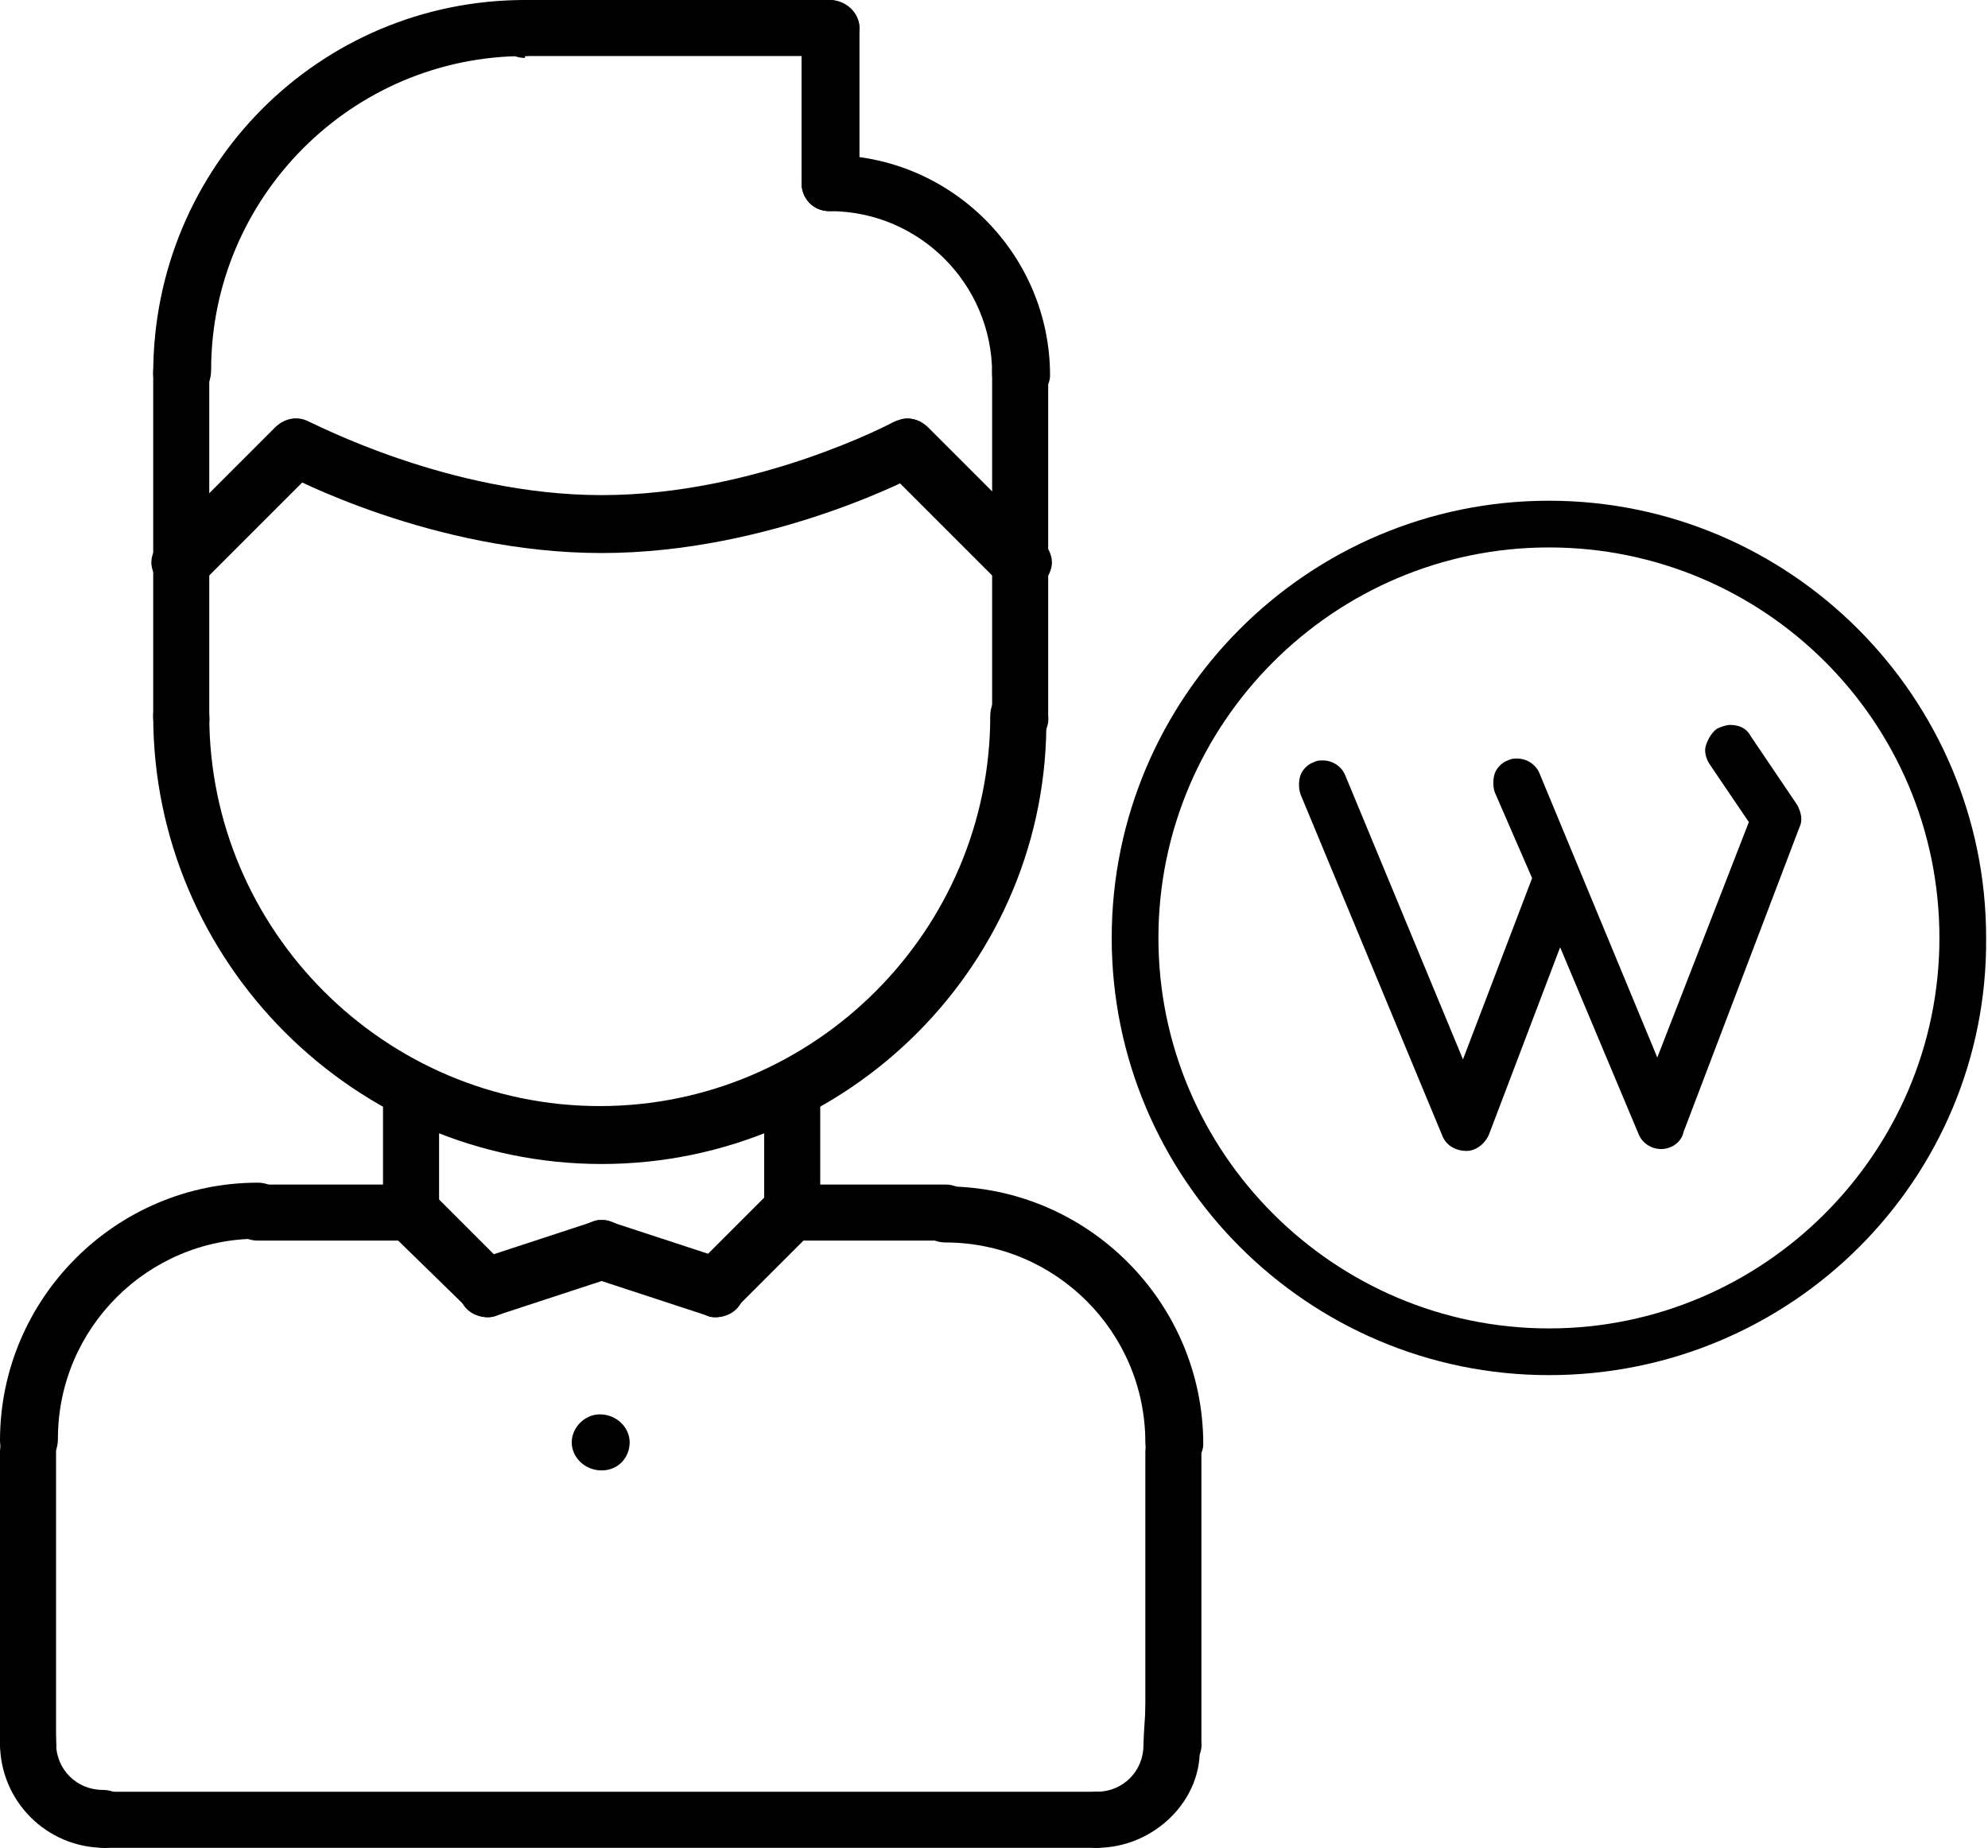
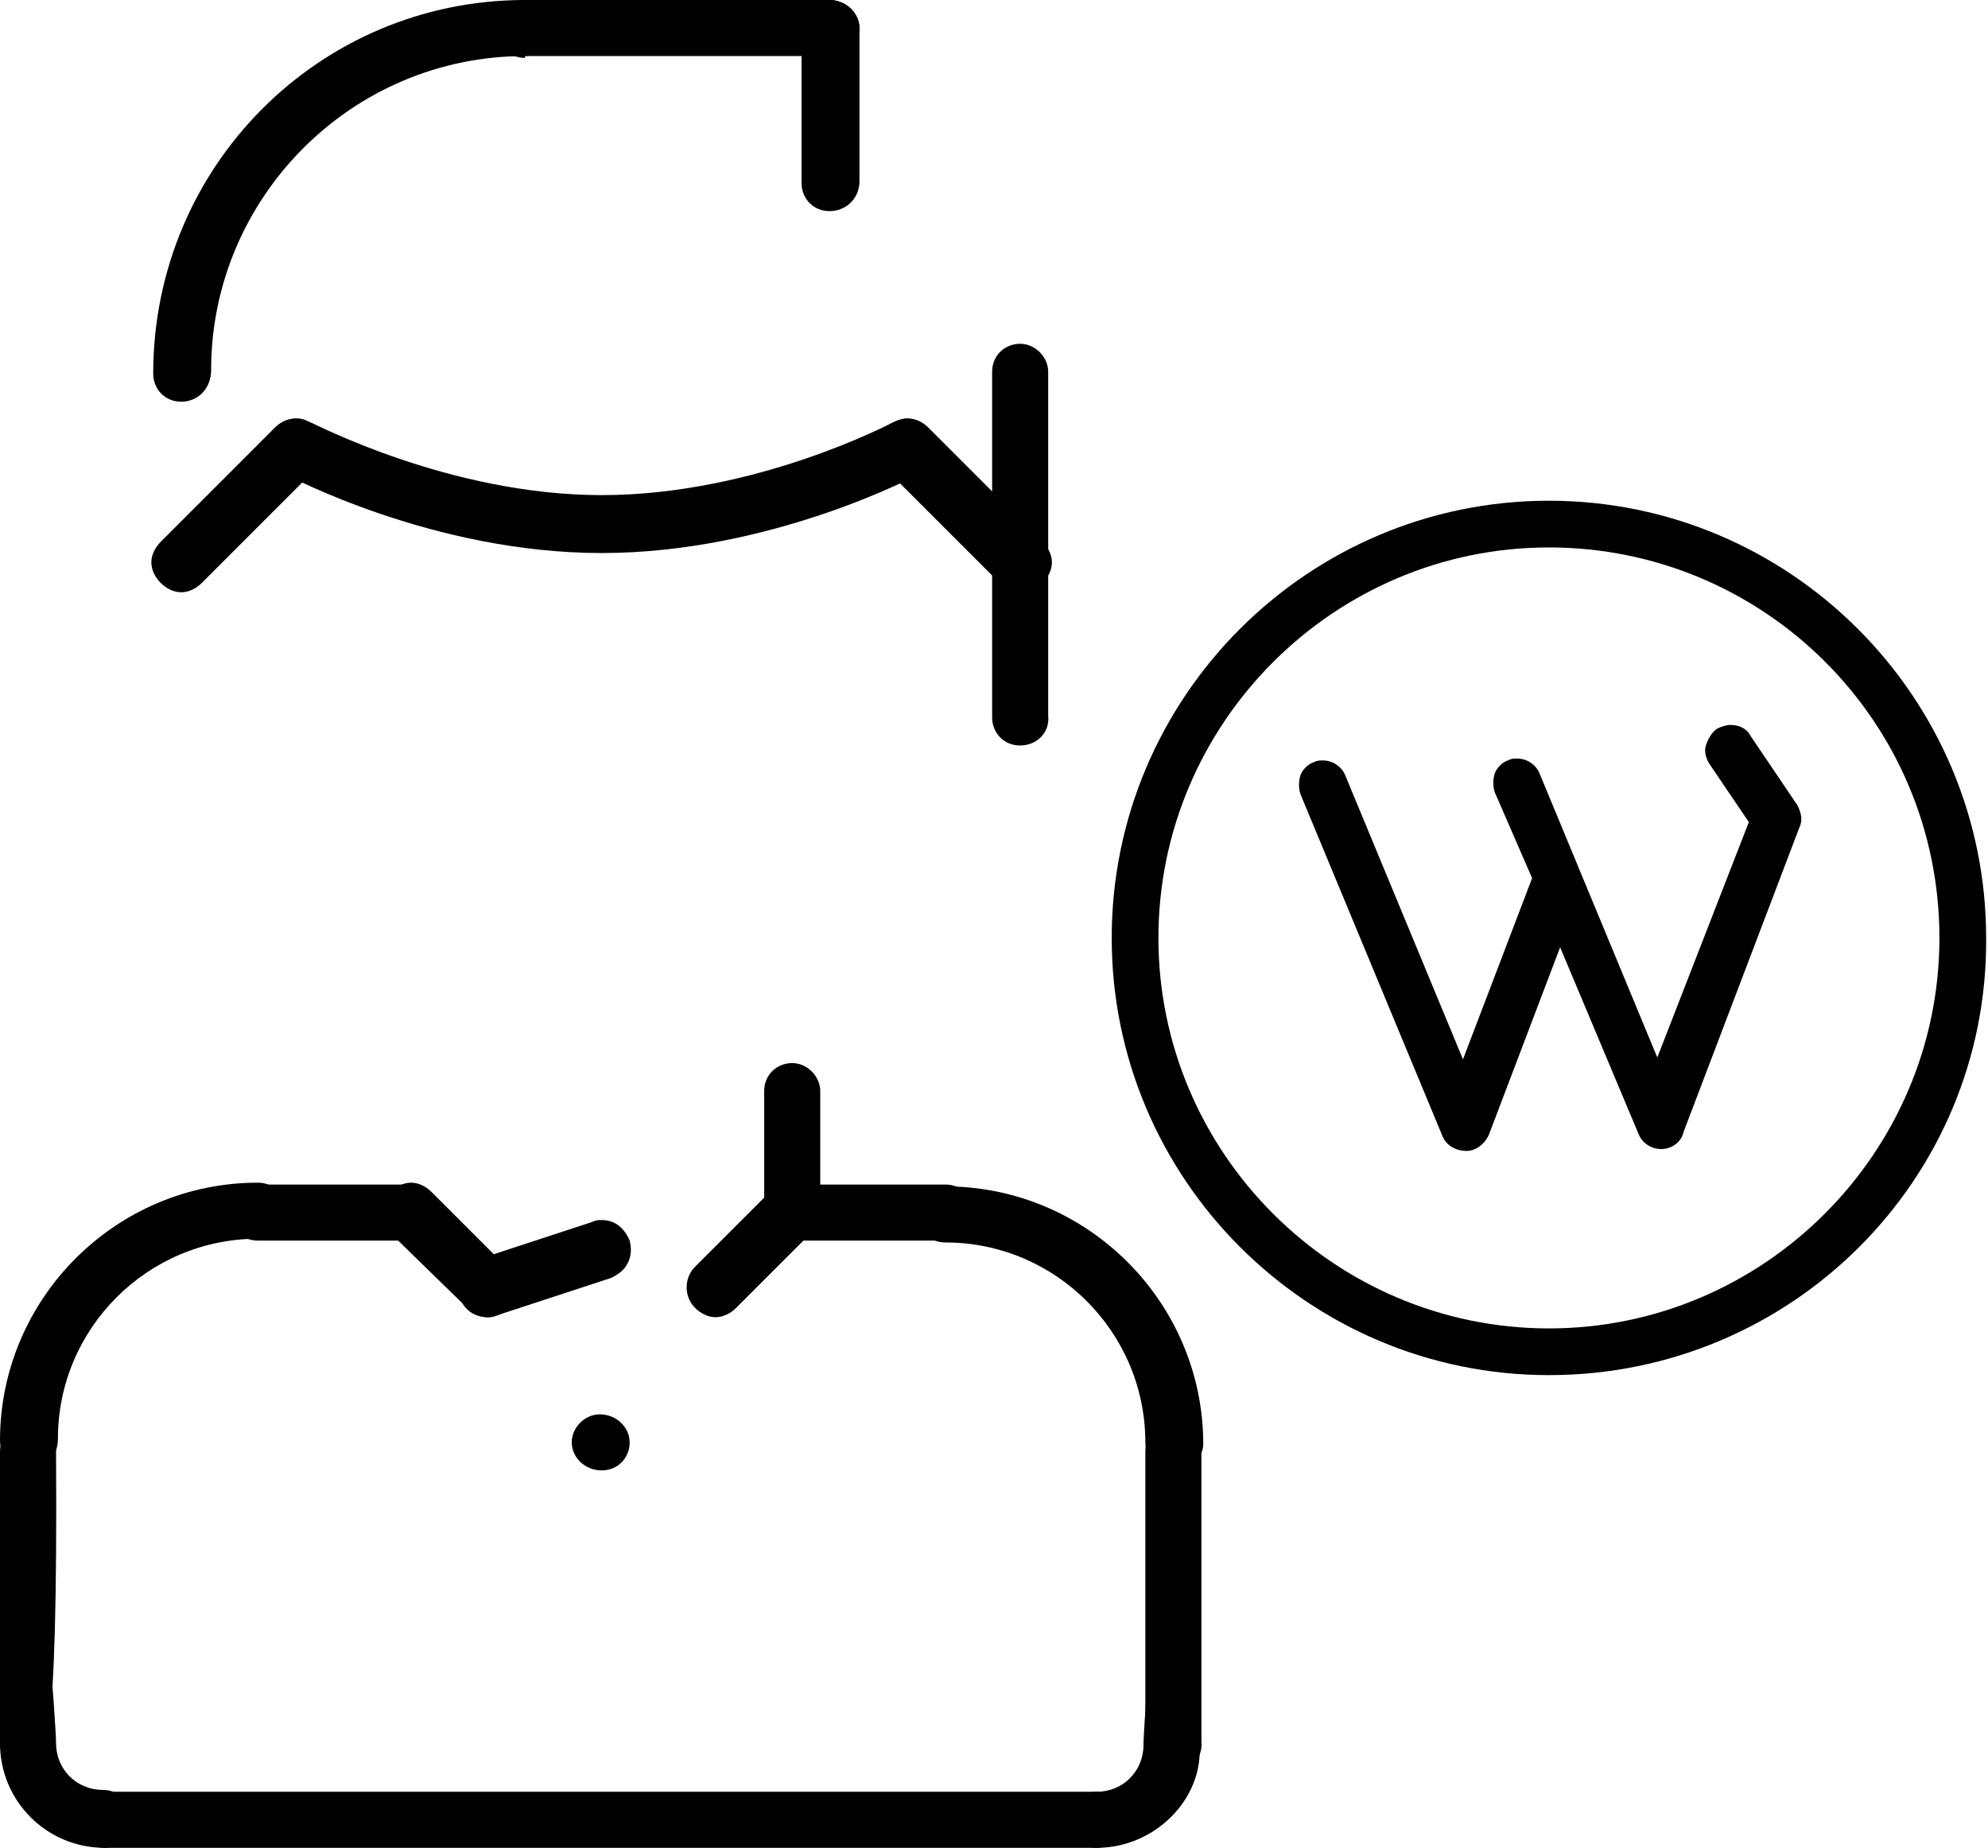
<svg xmlns="http://www.w3.org/2000/svg" version="1.1" id="Layer_1" x="0px" y="0px" viewBox="0 0 106.4 98.9" style="enable-background:new 0 0 106.4 98.9;" xml:space="preserve">
  <g>
    <path d="M1.5,78.7C0.7,78.7,0,78,0,77.1c0-7.6,6.2-13.8,13.8-13.8c0.9,0,1.5,0.7,1.5,1.5s-0.7,1.5-1.5,1.5   c-5.9,0-10.7,4.8-10.7,10.7C3.1,78,2.4,78.7,1.5,78.7z" />
  </g>
  <g>
    <path d="M13.8,66.4c-0.9,0-1.5-0.7-1.5-1.5s0.7-1.5,1.5-1.5l8.2,0c0.9,0,1.5,0.7,1.5,1.5s-0.7,1.5-1.5,1.5l0,0L13.8,66.4z" />
  </g>
  <g>
-     <path d="M1.5,94.8c-0.9,0-1.5-0.7-1.5-1.5V77.7c0-0.9,0.7-1.5,1.5-1.5s1.5,0.7,1.5,1.5v15.5C3.1,94.1,2.4,94.8,1.5,94.8z" />
+     <path d="M1.5,94.8c-0.9,0-1.5-0.7-1.5-1.5V77.7c0-0.9,0.7-1.5,1.5-1.5s1.5,0.7,1.5,1.5C3.1,94.1,2.4,94.8,1.5,94.8z" />
  </g>
  <g>
    <path d="M62.8,78.7c-0.9,0-1.5-0.7-1.5-1.5c0-5.9-4.8-10.7-10.7-10.7c-0.9,0-1.5-0.7-1.5-1.5s0.7-1.5,1.5-1.5   c7.6,0,13.8,6.2,13.8,13.8C64.4,78,63.7,78.7,62.8,78.7z" />
  </g>
  <g>
    <path d="M42.4,66.4c-0.9,0-1.5-0.7-1.5-1.5s0.7-1.5,1.5-1.5l8.2,0c0.9,0,1.5,0.7,1.5,1.5s-0.7,1.5-1.5,1.5L42.4,66.4z" />
  </g>
  <g>
    <path d="M62.8,94.8c-0.9,0-1.5-0.7-1.5-1.5V77.7c0-0.9,0.7-1.5,1.5-1.5s1.5,0.7,1.5,1.5v15.5C64.4,94.1,63.7,94.8,62.8,94.8z" />
  </g>
  <g>
    <path d="M5.6,98.9c-0.9,0-1.5-0.7-1.5-1.5s0.7-1.5,1.5-1.5h53.1c0.9,0,1.5,0.7,1.5,1.5s-0.7,1.5-1.5,1.5H5.6z" />
  </g>
  <g>
-     <path d="M22,66.4c-0.9,0-1.5-0.7-1.5-1.5v-6.5c0-0.9,0.7-1.5,1.5-1.5s1.5,0.7,1.5,1.5v6.5C23.5,65.7,22.8,66.4,22,66.4z" />
-   </g>
+     </g>
  <g>
    <path d="M42.4,66.4c-0.9,0-1.5-0.7-1.5-1.5v-6.5c0-0.9,0.7-1.5,1.5-1.5s1.5,0.7,1.5,1.5v6.5C43.9,65.7,43.2,66.4,42.4,66.4z" />
  </g>
  <g>
-     <path d="M32.2,62.3c-13.2,0-24-10.8-24-24c0-0.9,0.7-1.5,1.5-1.5s1.5,0.7,1.5,1.5c0,11.5,9.4,20.9,20.9,20.9   c11.5,0,20.9-9.4,20.9-20.9c0-0.9,0.7-1.5,1.5-1.5s1.5,0.7,1.5,1.5C56.2,51.5,45.4,62.3,32.2,62.3z" />
-   </g>
+     </g>
  <g>
-     <path d="M9.7,39.9c-0.9,0-1.5-0.7-1.5-1.5V19.9c0-0.9,0.7-1.5,1.5-1.5s1.5,0.7,1.5,1.5v18.4C11.3,39.2,10.6,39.9,9.7,39.9z" />
-   </g>
+     </g>
  <g>
    <path d="M54.6,39.9c-0.9,0-1.5-0.7-1.5-1.5V19.9c0-0.9,0.7-1.5,1.5-1.5s1.5,0.7,1.5,1.5v18.4C56.2,39.2,55.5,39.9,54.6,39.9z" />
  </g>
  <g>
-     <path d="M54.6,21.5c-0.9,0-1.5-0.7-1.5-1.5c0-4.8-3.9-8.7-8.7-8.7c-0.9,0-1.5-0.7-1.5-1.5s0.7-1.5,1.5-1.5   c6.5,0,11.8,5.3,11.8,11.8C56.2,20.8,55.5,21.5,54.6,21.5z" />
-   </g>
+     </g>
  <g>
    <path d="M44.4,11.3c-0.9,0-1.5-0.7-1.5-1.5V1.5c0-0.9,0.7-1.5,1.5-1.5S46,0.7,46,1.5v8.2C46,10.6,45.3,11.3,44.4,11.3z" />
  </g>
  <g>
    <path d="M28.1,3.1c-0.9,0-1.5-0.7-1.5-1.5S27.2,0,28.1,0h16.3C45.3,0,46,0.7,46,1.5s-0.7,1.5-1.5,1.5H28.1z" />
  </g>
  <g>
    <path d="M9.7,21.5c-0.9,0-1.5-0.7-1.5-1.5C8.2,8.9,17.1,0,28.1,0c0.9,0,1.5,0.7,1.5,1.5s-0.7,1.5-1.5,1.5   c-9.3,0-16.8,7.6-16.8,16.8C11.3,20.8,10.6,21.5,9.7,21.5z" />
  </g>
  <g>
    <path d="M54.6,31.7c-0.4,0-0.8-0.2-1.1-0.5l-6.1-6.1C47.1,24.8,47,24.4,47,24c0-0.4,0.2-0.8,0.5-1.1s0.7-0.5,1.1-0.5   c0.4,0,0.8,0.2,1.1,0.5l6.1,6.1c0.3,0.3,0.5,0.7,0.5,1.1s-0.2,0.8-0.5,1.1C55.4,31.5,55.1,31.7,54.6,31.7z" />
  </g>
  <g>
    <path d="M32.2,29.6c-9,0-16.7-4.1-17.1-4.3c-0.7-0.4-1-1.3-0.6-2.1c0.3-0.5,0.8-0.8,1.4-0.8c0.3,0,0.5,0.1,0.7,0.2   c0.1,0,7.4,3.9,15.6,3.9c8.3,0,15.6-3.9,15.6-3.9c0.2-0.1,0.5-0.2,0.7-0.2c0.6,0,1.1,0.3,1.4,0.8c0.2,0.4,0.2,0.8,0.1,1.2   c-0.1,0.4-0.4,0.7-0.7,0.9C49.2,25.4,41.3,29.6,32.2,29.6z" />
  </g>
  <g>
    <path d="M9.7,31.7c-0.4,0-0.8-0.2-1.1-0.5c-0.3-0.3-0.5-0.7-0.5-1.1s0.2-0.8,0.5-1.1l6.1-6.1c0.3-0.3,0.7-0.5,1.1-0.5   c0.4,0,0.8,0.2,1.1,0.5s0.5,0.7,0.5,1.1c0,0.4-0.2,0.8-0.5,1.1l-6.1,6.1C10.5,31.5,10.1,31.7,9.7,31.7z" />
  </g>
  <g>
    <path d="M26.1,70.5c-0.4,0-0.8-0.2-1.1-0.5L20.9,66c-0.6-0.6-0.6-1.6,0-2.2c0.3-0.3,0.7-0.5,1.1-0.5c0.4,0,0.8,0.2,1.1,0.5l4.1,4.1   c0.6,0.6,0.6,1.6,0,2.2C26.9,70.3,26.5,70.5,26.1,70.5z" />
  </g>
  <g>
    <path d="M26.1,70.5c-0.7,0-1.3-0.4-1.5-1.1c-0.1-0.4-0.1-0.8,0.1-1.2c0.2-0.4,0.5-0.6,0.9-0.8l6.1-2c0.2-0.1,0.3-0.1,0.5-0.1   c0.7,0,1.2,0.4,1.5,1.1c0.1,0.4,0.1,0.8-0.1,1.2s-0.5,0.6-0.9,0.8l-6.1,2C26.4,70.5,26.2,70.5,26.1,70.5z" />
  </g>
  <g>
    <path d="M38.3,70.5c-0.4,0-0.8-0.2-1.1-0.5c-0.6-0.6-0.6-1.6,0-2.2l4.1-4.1c0.3-0.3,0.7-0.5,1.1-0.5c0.4,0,0.8,0.2,1.1,0.5   c0.6,0.6,0.6,1.6,0,2.2L39.4,70C39.1,70.3,38.7,70.5,38.3,70.5z" />
  </g>
  <g>
-     <path d="M38.3,70.5c-0.2,0-0.3,0-0.5-0.1l-6.1-2c-0.4-0.1-0.7-0.4-0.9-0.8c-0.2-0.4-0.2-0.8-0.1-1.2c0.2-0.6,0.8-1.1,1.5-1.1   c0.2,0,0.3,0,0.5,0.1l6.1,2c0.4,0.1,0.7,0.4,0.9,0.8c0.2,0.4,0.2,0.8,0.1,1.2C39.6,70.1,39,70.5,38.3,70.5z" />
-   </g>
+     </g>
  <g>
    <path d="M58.7,98.9c-0.9,0-1.5-0.7-1.5-1.5s0.7-1.5,1.5-1.5c1.4,0,2.5-1.1,2.5-2.5c0-0.9,0.7-11.5,1.5-11.5s1.5,10.7,1.5,11.5   C64.4,96.3,61.8,98.9,58.7,98.9z" />
  </g>
  <g>
    <path d="M5.6,98.9c-3.1,0-5.6-2.5-5.6-5.6c0-0.9,0.7-11.5,1.5-11.5s1.5,10.7,1.5,11.5c0,1.4,1.1,2.5,2.5,2.5c0.9,0,1.5,0.7,1.5,1.5   S6.5,98.9,5.6,98.9z" />
  </g>
  <g>
    <path d="M32.2,78.7c-0.9,0-1.6-0.7-1.6-1.5s0.7-1.5,1.5-1.5c0.9,0,1.6,0.7,1.6,1.5S33.1,78.7,32.2,78.7z" />
  </g>
  <g>
    <path d="M82.9,73.6c-12.9,0-23.4-10.5-23.4-23.4c0-12.9,10.5-23.4,23.4-23.4c12.9,0,23.4,10.5,23.4,23.4   C106.4,63.1,95.9,73.6,82.9,73.6L82.9,73.6z M82.9,29.3c-11.5,0-20.9,9.4-20.9,20.9c0,11.5,9.4,20.9,20.9,20.9   c11.5,0,20.9-9.4,20.9-20.9C103.8,38.6,94.4,29.3,82.9,29.3z" />
  </g>
  <g>
    <path d="M88.9,61.5c-0.5,0-1-0.3-1.2-0.8l-4.2-10l-3.8,10c-0.2,0.5-0.7,0.9-1.2,0.9c-0.6,0-1.1-0.3-1.3-0.8l-7.6-18.3   c-0.1-0.3-0.1-0.7,0-1c0.1-0.3,0.4-0.6,0.7-0.7c0.2-0.1,0.3-0.1,0.5-0.1c0.5,0,1,0.3,1.2,0.8l6.3,15.2L82,47L80,42.4   c-0.1-0.3-0.1-0.7,0-1c0.1-0.3,0.4-0.6,0.7-0.7c0.2-0.1,0.3-0.1,0.5-0.1c0.5,0,1,0.3,1.2,0.8l6.3,15.2L93.6,44l-2.1-3.1   c-0.2-0.3-0.3-0.7-0.2-1c0.1-0.3,0.3-0.7,0.6-0.9c0.2-0.1,0.5-0.2,0.7-0.2c0.5,0,0.9,0.2,1.1,0.6l2.5,3.7c0.2,0.4,0.3,0.8,0.1,1.2   l-6.2,16.3C90,61.1,89.5,61.5,88.9,61.5L88.9,61.5L88.9,61.5z" />
  </g>
</svg>